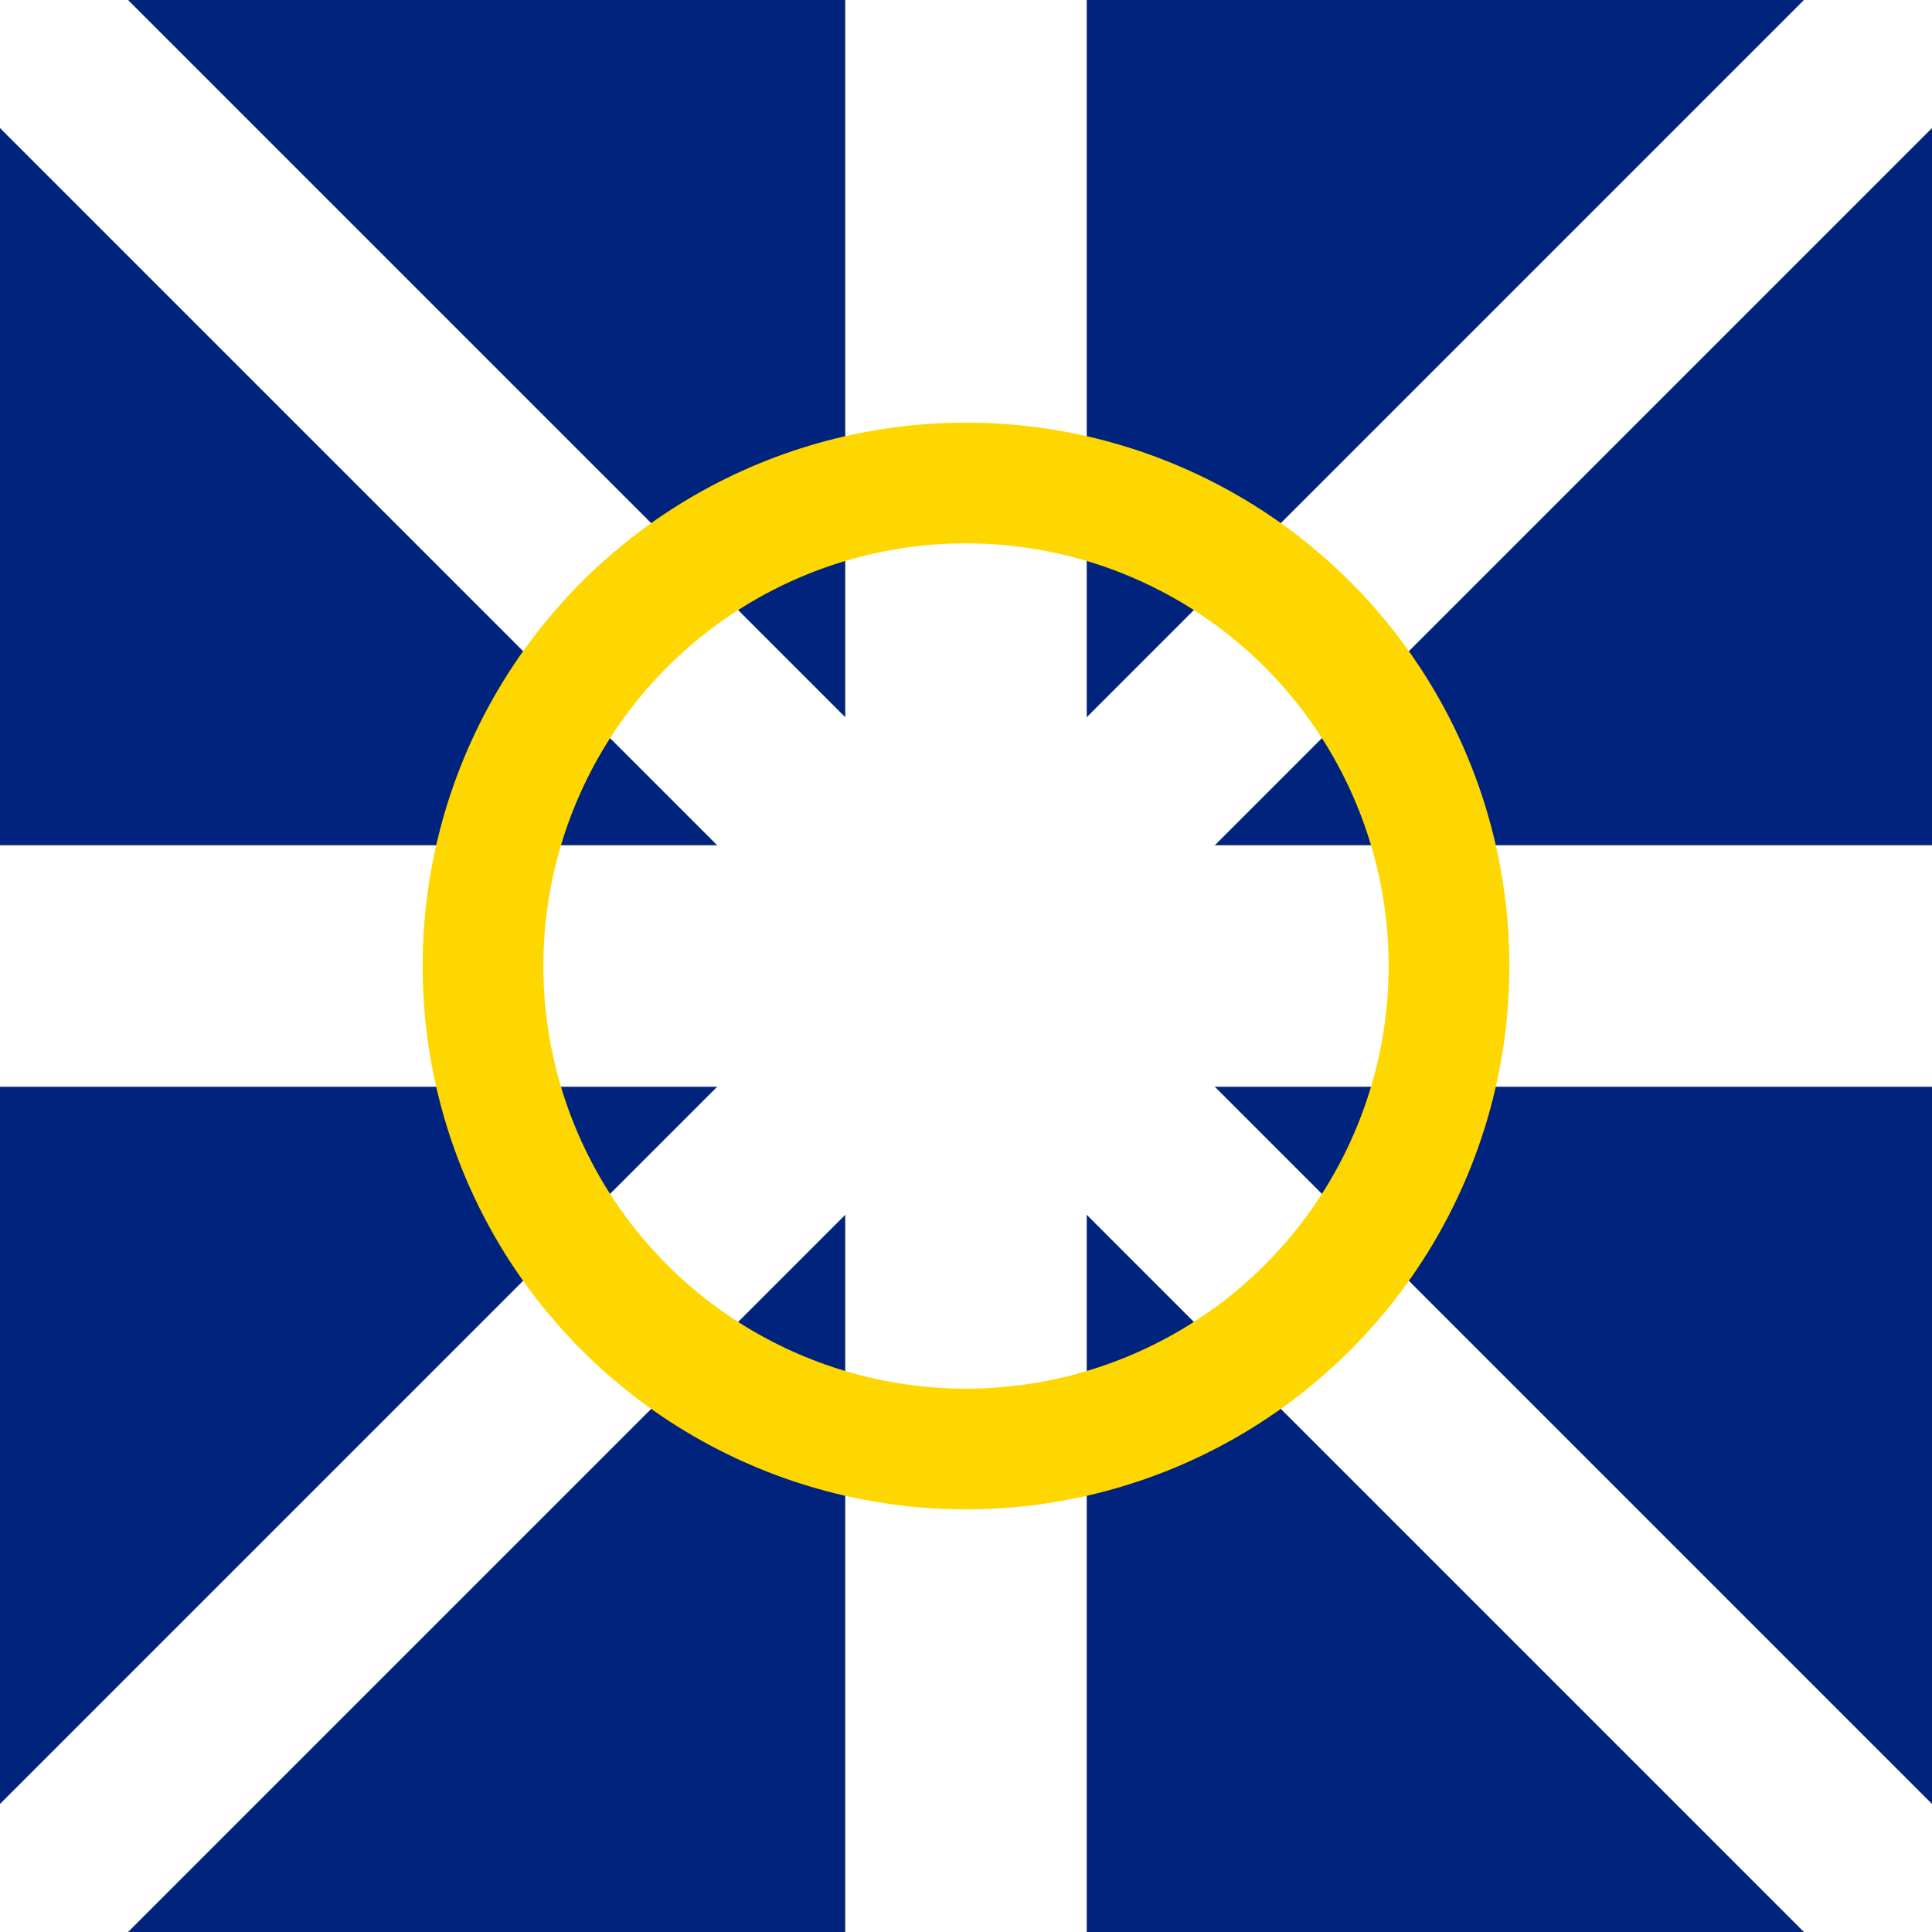
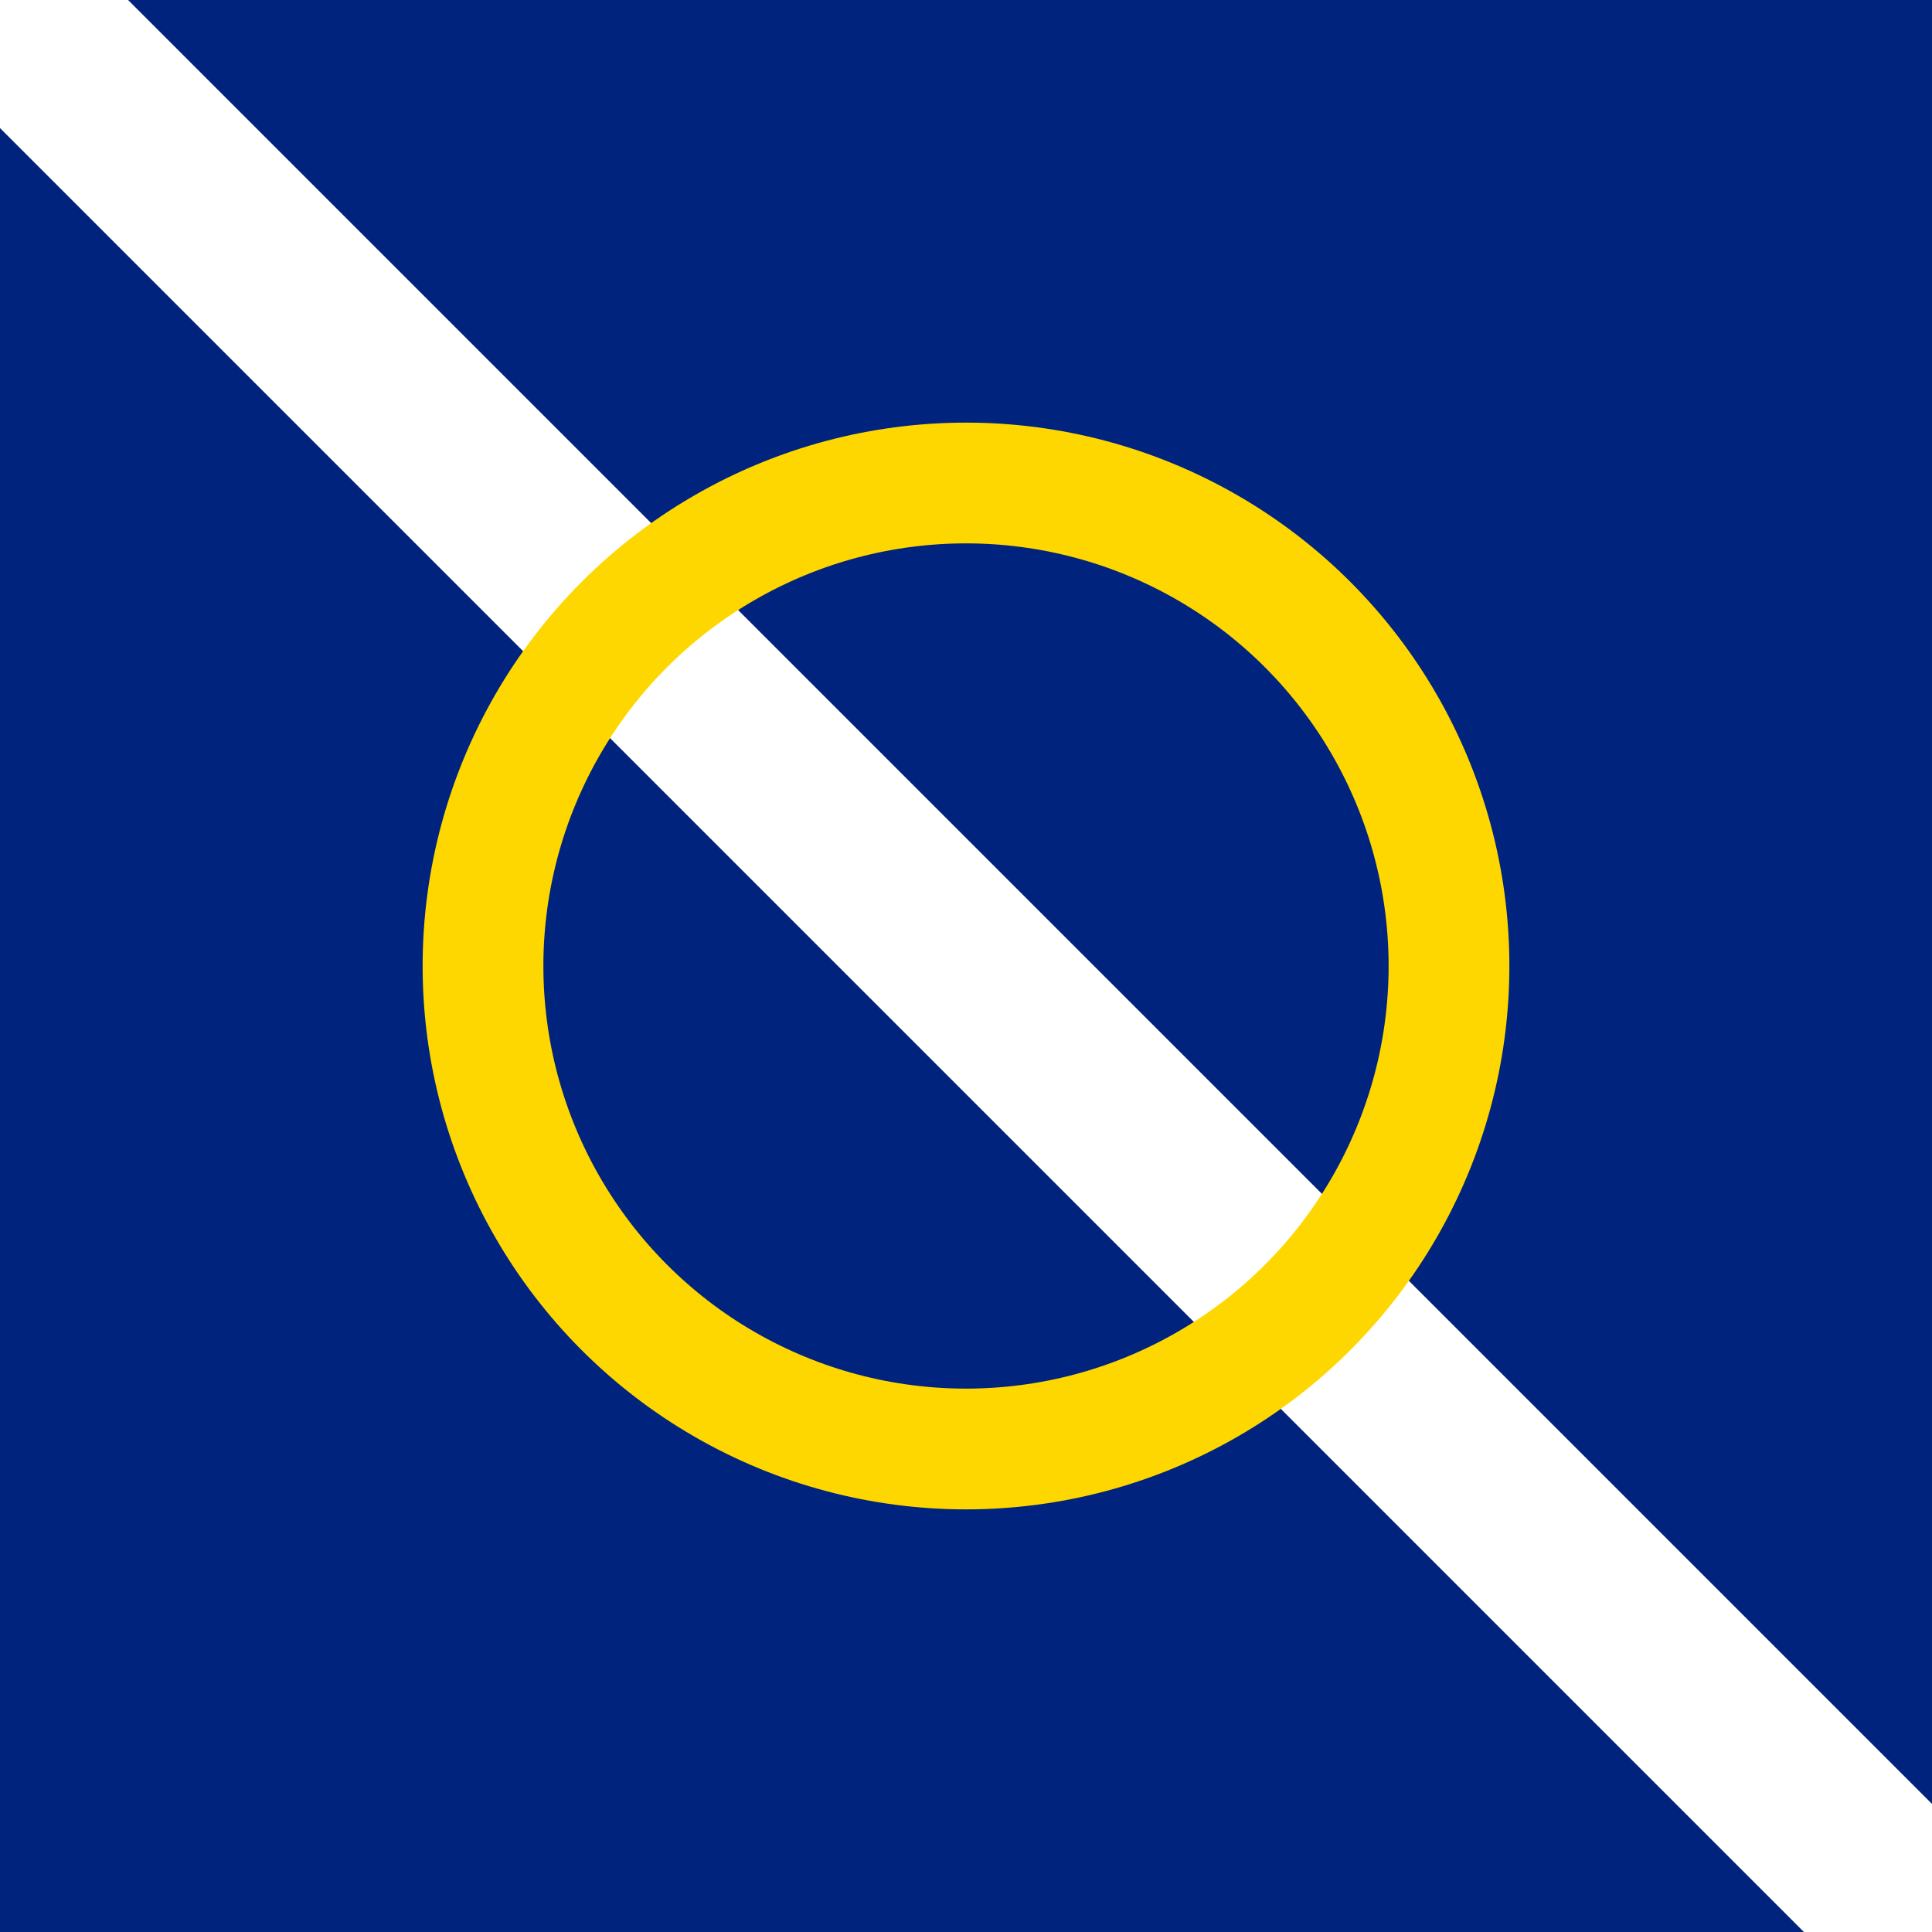
<svg xmlns="http://www.w3.org/2000/svg" width="32" height="32" viewBox="0 0 32 32" fill="none">
  <rect width="32" height="32" rx="0" fill="#00247D" />
  <path d="M0,0 L32,32" stroke="#FFFFFF" stroke-width="3" />
-   <path d="M32,0 L0,32" stroke="#FFFFFF" stroke-width="3" />
-   <path d="M16,0 L16,32" stroke="#FFFFFF" stroke-width="4" />
-   <path d="M0,16 L32,16" stroke="#FFFFFF" stroke-width="4" />
  <circle cx="16" cy="16" r="8" fill="none" stroke="#FFD700" stroke-width="2" />
  <style>
    @media (prefers-color-scheme: light) {
      rect { fill: #FFFFFF; }
      path { stroke: #00247D; }
      circle { stroke: #00247D; }
    }
  </style>
</svg>